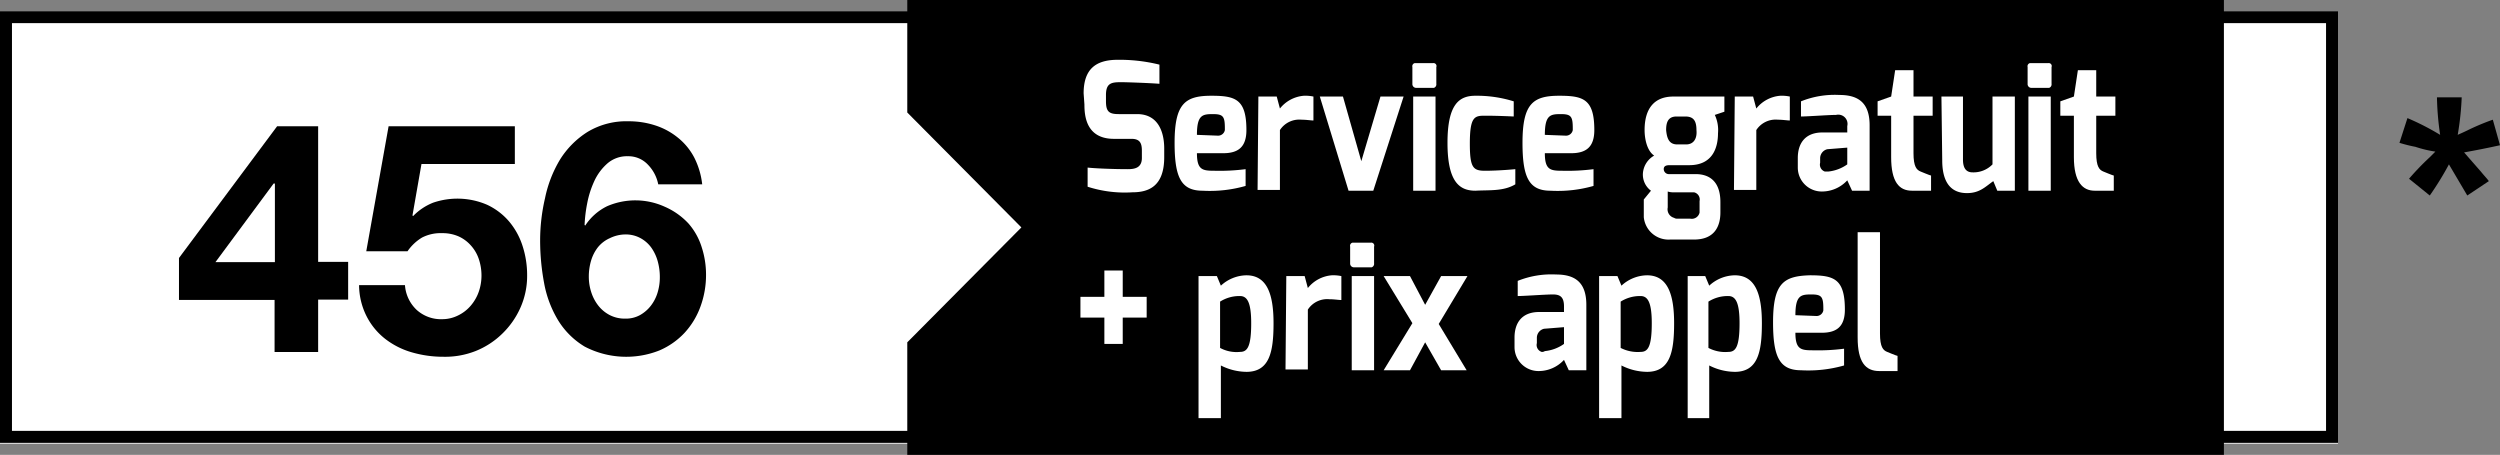
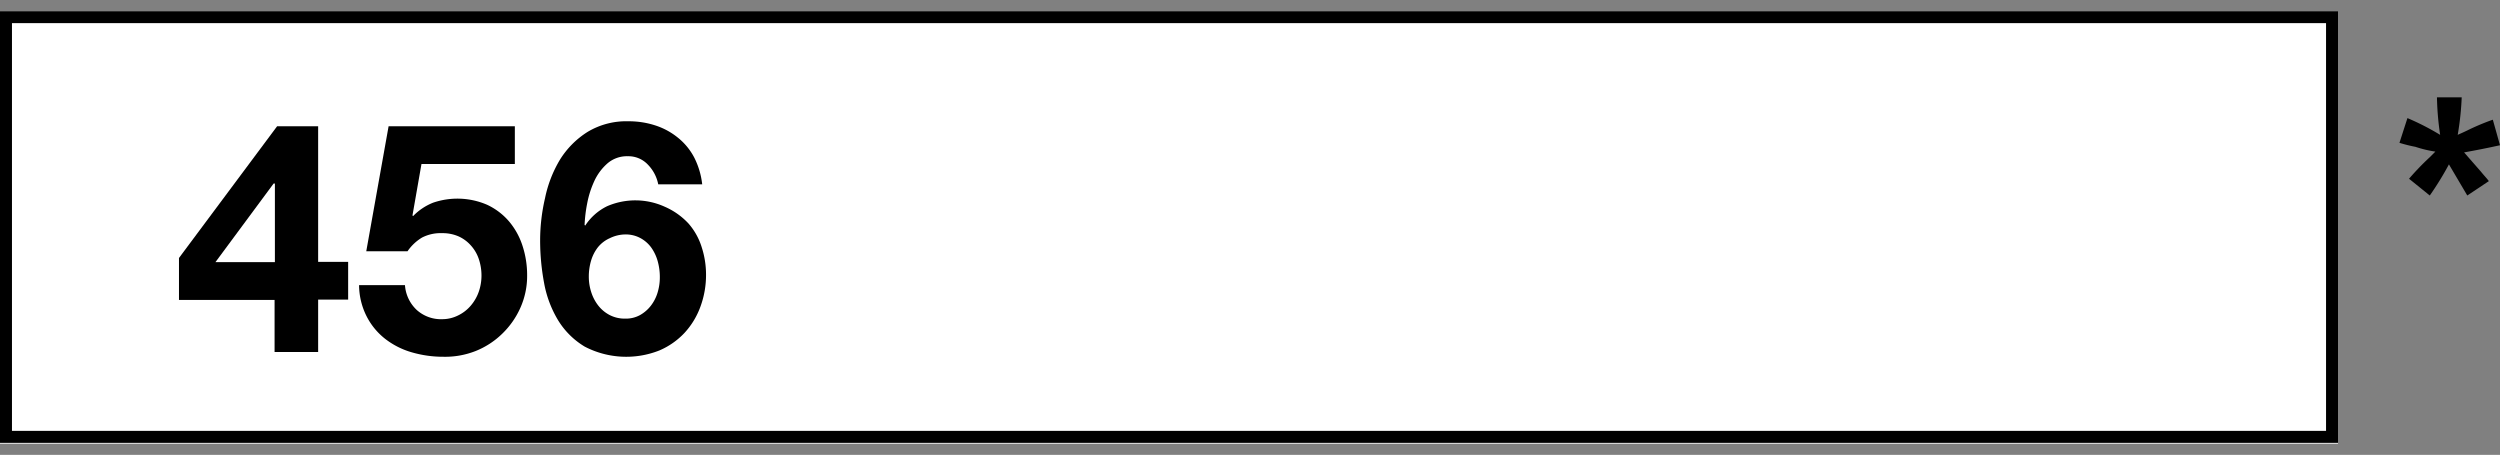
<svg xmlns="http://www.w3.org/2000/svg" id="Calque_1" data-name="Calque 1" viewBox="0 0 313.3 57">
  <rect x="0" y="0" width="313.3" height="57" fill="#808080" stroke="none" />
  <defs>
    <style>.cls-1{fill:none;}.cls-2{clip-path:url(#clip-path);}.cls-3{fill:#fff;}</style>
    <clipPath id="clip-path">
      <polyline class="cls-1" points="293 57 0 57 0 0 293 0" />
    </clipPath>
  </defs>
  <title>456_blck</title>
  <g class="cls-2">
    <g class="cls-2">
      <polyline class="cls-3" points="293 55.6 0 55.6 0 1.4 293 1.4" />
      <path d="M1.5,2.9h290V54H1.5V2.9ZM293,1.4H0V55.5H293" />
-       <polygon points="113.7 0 113.7 14.1 128 28.5 113.7 42.9 113.7 57 278.7 57 278.7 0 113.7 0" />
      <g class="cls-2">
        <g class="cls-2">
          <path class="cls-3" d="M135.8,11.7c0-3.2,1.7-4.1,3.9-4.2a20.92,20.92,0,0,1,5.6.6v2.4c-1.3-.1-4.1-0.2-4.8-0.2-1.2,0-1.9.1-1.9,1.6v0.8c0,1.3.4,1.6,1.6,1.6h2.3c2.8,0,3.4,2.5,3.4,4.3v1.1c0,3.7-2,4.4-4,4.4a15.15,15.15,0,0,1-5.6-.7V21c0.8,0.1,3.2.2,5,.2,0.8,0,1.8-.1,1.8-1.4V18.9c0-.9-0.2-1.5-1.3-1.5h-2.2c-3.5,0-3.7-2.9-3.7-4.3l-0.1-1.4h0Z" />
          <path class="cls-3" d="M151.8,12c3,0,4.4.4,4.4,4.3,0,2.1-1,2.9-2.9,2.9H150c0,2.1.7,2.2,2.2,2.2a25.49,25.49,0,0,0,3.9-.2v2.1a16.31,16.31,0,0,1-5.4.6c-2.7,0-3.5-1.7-3.5-6,0-4.9,1.3-5.9,4.6-5.9m0.8,5a0.86,0.86,0,0,0,.9-0.7V16.1c0-1.5-.2-1.8-1.5-1.8s-2,.1-2,2.6l2.6,0.1h0Z" />
          <path class="cls-3" d="M157.7,12.1H160l0.4,1.5a4.27,4.27,0,0,1,3-1.6,4.87,4.87,0,0,1,1.2.1v3c-0.3,0-.9-0.1-1.5-0.1a2.89,2.89,0,0,0-2.7,1.3v7.5h-2.8l0.1-11.7h0Z" />
          <polygon class="cls-3" points="168.3 12.1 170.6 20.2 173 12.1 175.9 12.1 172.1 23.9 169 23.9 165.4 12.1 168.3 12.1" />
          <path class="cls-3" d="M177,8.4a0.4,0.4,0,0,1,.29-0.49h2.31a0.37,0.37,0,0,1,.4.5v2.1a0.46,0.46,0,0,1-.3.5h-2.2a0.47,0.47,0,0,1-.5-0.5h0V8.4h0Zm0.1,3.7h2.8V23.9h-2.8V12.1Z" />
          <path class="cls-3" d="M184.9,12a15.5,15.5,0,0,1,4.8.7v1.9s-1.9-.1-3.6-0.1c-1.3,0-1.9.1-1.9,3.5,0,3,.4,3.4,1.9,3.4,1.8,0,3.8-.2,3.8-0.2v1.9c-1.5.9-3.3,0.7-5,.8-2,0-3.5-1.1-3.5-6s1.5-5.9,3.5-5.9" />
          <path class="cls-3" d="M195.4,12c3,0,4.4.4,4.4,4.3,0,2.1-1,2.9-2.9,2.9h-3.3c0,2.1.7,2.2,2.2,2.2a25.49,25.49,0,0,0,3.9-.2v2.1a16.31,16.31,0,0,1-5.4.6c-2.7,0-3.5-1.7-3.5-6,0-4.9,1.3-5.9,4.6-5.9m0.8,5a0.86,0.86,0,0,0,.9-0.7V16.1c0-1.5-.2-1.8-1.5-1.8s-2,.1-2,2.6l2.6,0.1h0Z" />
          <path class="cls-3" d="M207.3,19.5c-0.9-.6-1.2-2.1-1.2-3.2,0-2.8,1.3-4.2,3.6-4.2h6.4V14l-1.2.4a4.49,4.49,0,0,1,.4,2.3c0,1.7-.6,4-3.6,4h-2.4c-0.3,0-.8,0-0.8.5a0.64,0.64,0,0,0,.66.62l0.14,0h3.2c1.9,0,3.1,1.1,3.1,3.5v1.3c0,1.7-.7,3.4-3.3,3.4h-3a3.11,3.11,0,0,1-3.3-2.8V25l0.9-1.1a2.51,2.51,0,0,1-1-2.3,2.79,2.79,0,0,1,1.4-2.1m2.9-1.4h1.1c1,0,1.4-.8,1.3-1.8,0-1.2-.4-1.7-1.4-1.7h-1.1c-1.1,0-1.3.8-1.3,1.7,0.1,1.1.4,1.8,1.4,1.8m0,9.3h1.6a1,1,0,0,0,1.19-.76V25.2a0.92,0.92,0,0,0-.7-1.1h-2.5A2.2,2.2,0,0,1,209,24v2a1.11,1.11,0,0,0,.8,1.3,0.6,0.6,0,0,0,.4.1" />
          <path class="cls-3" d="M217.4,12.1h2.3l0.4,1.5a4.27,4.27,0,0,1,3-1.6,4.87,4.87,0,0,1,1.2.1v3c-0.3,0-.9-0.1-1.5-0.1a2.89,2.89,0,0,0-2.7,1.3v7.5h-2.8l0.1-11.7h0Z" />
          <path class="cls-3" d="M225.3,19.8c0-1.7.8-3.2,3.1-3.2h3.1V15.8a1.16,1.16,0,0,0-1.4-1.4c-0.9,0-3.6.2-4.4,0.2V12.7a11.3,11.3,0,0,1,4.8-.8c2.3,0,3.8.9,3.8,3.8v8.2h-2.2l-0.6-1.3a4.31,4.31,0,0,1-3.2,1.4,3,3,0,0,1-3-3V19.8h0Zm3.8,1.7a5,5,0,0,0,2.4-.9V18.5l-2.5.2a1.17,1.17,0,0,0-.9,1.1v0.6a0.91,0.91,0,0,0,.6,1.1h0.4" />
          <path class="cls-3" d="M235.3,12.7l1.7-.6,0.5-3.3h2.3v3.3h2.4v2.4h-2.4v4.7c0,1.7.4,2.1,0.9,2.3,0,0,1.2.5,1.3,0.5v1.9h-2.4c-1.6,0-2.6-1.1-2.6-4.2V14.5h-1.7V12.7h0Z" />
          <path class="cls-3" d="M243.3,12.1H246V20c0,1.2.5,1.6,1.2,1.6a3.32,3.32,0,0,0,2.5-1V12.1h2.8V23.9h-2.2l-0.5-1.2c-1,.7-1.7,1.5-3.3,1.5-2.4,0-3.1-1.9-3.1-4.1l-0.1-8h0Z" />
          <path class="cls-3" d="M254.1,8.4a0.4,0.4,0,0,1,.29-0.49h2.31a0.37,0.37,0,0,1,.4.5v2.1a0.46,0.46,0,0,1-.3.5h-2.2a0.47,0.47,0,0,1-.5-0.5h0V8.4h0Zm0.1,3.7H257V23.9h-2.8V12.1h0Z" />
          <path class="cls-3" d="M258.2,12.7l1.7-.6,0.5-3.3h2.3v3.3h2.4v2.4h-2.4v4.7c0,1.7.4,2.1,0.9,2.3,0,0,1.2.5,1.3,0.5v1.9h-2.4c-1.5,0-2.6-1.1-2.6-4.2V14.5h-1.7V12.7h0Z" />
          <polygon class="cls-3" points="135.4 37.2 138.4 37.2 138.4 33.9 140.7 33.9 140.7 37.2 143.7 37.2 143.7 39.8 140.7 39.8 140.7 43.1 138.4 43.1 138.4 39.8 135.4 39.8 135.4 37.2" />
          <path class="cls-3" d="M150.2,34.6h2.3l0.5,1.2a4.82,4.82,0,0,1,3.2-1.3c2.6,0,3.4,2.4,3.4,6s-0.5,6.1-3.4,6.1a7.22,7.22,0,0,1-3.2-.8v6.6h-2.8V34.6h0Zm5.2,9.5c0.9,0,1.4-.6,1.4-3.6,0-2.6-.5-3.4-1.4-3.4a4.51,4.51,0,0,0-2.5.7v5.8a4.34,4.34,0,0,0,2.5.5" />
          <path class="cls-3" d="M161.2,34.6h2.3l0.4,1.5a4.27,4.27,0,0,1,3-1.6,4.87,4.87,0,0,1,1.2.1v3c-0.3,0-.9-0.1-1.5-0.1a2.89,2.89,0,0,0-2.7,1.3v7.5h-2.8l0.1-11.7h0Z" />
          <path class="cls-3" d="M169.2,30.9a0.4,0.4,0,0,1,.29-0.49h2.31a0.37,0.37,0,0,1,.4.5V33a0.46,0.46,0,0,1-.3.5h-2.2a0.47,0.47,0,0,1-.5-0.5h0V30.9h0Zm0.2,3.7h2.8V46.4h-2.8V34.6Z" />
          <polygon class="cls-3" points="177 40.5 173.4 34.6 176.7 34.6 178.6 38.2 180.6 34.6 183.9 34.6 180.3 40.6 183.8 46.4 180.6 46.4 178.6 42.9 176.7 46.4 173.4 46.4 177 40.5" />
          <path class="cls-3" d="M189.8,42.3c0-1.7.8-3.2,3.1-3.2H196V38.4c0-1.2-.5-1.5-1.4-1.5s-3.6.2-4.4,0.2V35.2a11.3,11.3,0,0,1,4.8-.8c2.3,0,3.8.9,3.8,3.8v8.2h-2.2L196,45.1a4.31,4.31,0,0,1-3.2,1.4,3,3,0,0,1-3-3V42.3h0Zm3.8,1.7a5,5,0,0,0,2.4-.9V41l-2.5.2a1.17,1.17,0,0,0-.9,1.1V43a0.91,0.91,0,0,0,.6,1.1,0.6,0.6,0,0,0,.4-0.1" />
          <path class="cls-3" d="M200.4,34.6h2.3l0.5,1.2a4.82,4.82,0,0,1,3.2-1.3c2.6,0,3.4,2.4,3.4,6s-0.5,6.1-3.4,6.1a7.22,7.22,0,0,1-3.2-.8v6.6h-2.8V34.6h0Zm5.2,9.5c0.9,0,1.4-.6,1.4-3.6,0-2.6-.5-3.4-1.4-3.4a4.51,4.51,0,0,0-2.5.7v5.8a4.68,4.68,0,0,0,2.5.5" />
          <path class="cls-3" d="M211.4,34.6h2.3l0.5,1.2a4.82,4.82,0,0,1,3.2-1.3c2.6,0,3.4,2.4,3.4,6s-0.5,6.1-3.4,6.1a7.22,7.22,0,0,1-3.2-.8v6.6h-2.7V34.6h-0.1Zm5.2,9.5c0.9,0,1.4-.6,1.4-3.6,0-2.6-.5-3.4-1.4-3.4a4.51,4.51,0,0,0-2.5.7v5.8a4.51,4.51,0,0,0,2.5.5" />
          <path class="cls-3" d="M226.8,34.5c3,0,4.4.4,4.4,4.3,0,2.1-1,2.9-2.9,2.9H225c0,2.1.7,2.2,2.2,2.2a25.49,25.49,0,0,0,3.9-.2v2.1a16.31,16.31,0,0,1-5.4.6c-2.7,0-3.5-1.7-3.5-6,0-4.9,1.3-5.8,4.6-5.9m0.8,5.1a0.86,0.86,0,0,0,.9-0.7V38.7c0-1.5-.2-1.8-1.5-1.8s-2,.1-2,2.6l2.6,0.1h0Z" />
          <path class="cls-3" d="M232.8,29.1h2.8V41.8c0,1.7.4,2.1,0.9,2.3,0,0,1.2.5,1.3,0.5v1.9h-2.3c-1.7,0-2.7-1.1-2.7-4.2V29.1Z" />
          <line class="cls-1" x1="293" x2="293" y2="57" />
          <line class="cls-1" x1="293" x2="293" y2="57" />
          <line class="cls-1" x1="293" y1="1.4" x2="293" y2="55.6" />
          <line class="cls-1" x1="293" y1="55.6" x2="293" y2="1.4" />
          <line class="cls-1" x1="293" x2="293" y2="57" />
          <line class="cls-1" x1="293" x2="293" y2="57" />
          <line class="cls-1" x1="293" x2="293" y2="57" />
        </g>
      </g>
    </g>
  </g>
  <path d="M304.5,24.5l-2.6-2.1a33.15,33.15,0,0,1,2.6-2.7l0.7-.7a14.77,14.77,0,0,1-2.5-.6,18.21,18.21,0,0,1-2-.5l1-3.1a31.68,31.68,0,0,1,4.1,2.1,35.73,35.73,0,0,1-.4-4.7h3.1a35.59,35.59,0,0,1-.5,4.7c0.2-.1.7-0.3,1.5-0.7a30.21,30.21,0,0,1,2.9-1.2l0.9,3.2q-2,.45-4.5.9l2.1,2.4c0.4,0.5.8,0.9,1,1.2l-2.7,1.8-2.3-3.9A37.93,37.93,0,0,1,304.5,24.5Z" />
  <path d="M22.43,37.59V32.33l12.3-16.51h5.14v17h3.76v4.73H39.87v6.56H34.41V37.59h-12ZM34.29,23L27,32.85h7.45V23H34.29Z" />
  <path d="M52.82,20.55L51.69,27l0.08,0.08a7.14,7.14,0,0,1,2.51-1.68,9.39,9.39,0,0,1,6.76.26,8.17,8.17,0,0,1,2.73,2.06,9,9,0,0,1,1.7,3.05,11.78,11.78,0,0,1,.59,3.74,9.76,9.76,0,0,1-.85,4.07,10.37,10.37,0,0,1-2.29,3.26A10.15,10.15,0,0,1,59.58,44a10.42,10.42,0,0,1-4,.71,14.07,14.07,0,0,1-3.95-.55,9.86,9.86,0,0,1-3.34-1.68,8.43,8.43,0,0,1-2.33-2.81A8.72,8.72,0,0,1,45,35.73h5.75a4.7,4.7,0,0,0,1.46,3.1A4.53,4.53,0,0,0,55.41,40a4.43,4.43,0,0,0,2-.47A4.86,4.86,0,0,0,59,38.3a5.47,5.47,0,0,0,1-1.74,6.19,6.19,0,0,0,.34-2A6.5,6.5,0,0,0,60,32.45a4.82,4.82,0,0,0-1-1.7,4.57,4.57,0,0,0-1.54-1.13,5,5,0,0,0-2.06-.4,5.08,5.08,0,0,0-2.51.55,5.86,5.86,0,0,0-1.82,1.72H45.9L48.7,15.82H64.52v4.73H52.82Z" />
  <path d="M81.19,20.63a3.34,3.34,0,0,0-2.51-1.05,3.74,3.74,0,0,0-2.57.91,6.64,6.64,0,0,0-1.64,2.22,12,12,0,0,0-.89,2.81,17.78,17.78,0,0,0-.32,2.67l0.08,0.08a6.87,6.87,0,0,1,2.75-2.43,8.91,8.91,0,0,1,7.2.06,8.91,8.91,0,0,1,3,2.12,8.22,8.22,0,0,1,1.66,3,11.08,11.08,0,0,1,.53,3.36,11.47,11.47,0,0,1-.71,4.07,9.73,9.73,0,0,1-2,3.28,9.37,9.37,0,0,1-3.14,2.19,11.27,11.27,0,0,1-9.35-.48,9.83,9.83,0,0,1-3.36-3.34,13.75,13.75,0,0,1-1.74-4.67,29,29,0,0,1-.49-5.32,23.34,23.34,0,0,1,.61-5.26A15.32,15.32,0,0,1,70.18,20a10.93,10.93,0,0,1,3.44-3.46,9.39,9.39,0,0,1,5.14-1.34,10.67,10.67,0,0,1,3.4.53A8.74,8.74,0,0,1,85,17.29a7.84,7.84,0,0,1,2,2.45,9.81,9.81,0,0,1,1,3.36H82.49A4.87,4.87,0,0,0,81.19,20.63Zm-4.84,9.25A4,4,0,0,0,74.92,31a5.07,5.07,0,0,0-.85,1.68,7,7,0,0,0-.28,2,6.28,6.28,0,0,0,.3,1.92,5.37,5.37,0,0,0,.89,1.7,4.38,4.38,0,0,0,1.44,1.19,4.12,4.12,0,0,0,1.94.44,3.68,3.68,0,0,0,1.84-.44,4.51,4.51,0,0,0,1.36-1.17,5.07,5.07,0,0,0,.85-1.66,6.5,6.5,0,0,0,.28-1.9,7.36,7.36,0,0,0-.26-2,5.5,5.5,0,0,0-.79-1.7,4.07,4.07,0,0,0-1.36-1.21,3.86,3.86,0,0,0-1.92-.47A4.52,4.52,0,0,0,76.36,29.88Z" />
</svg>